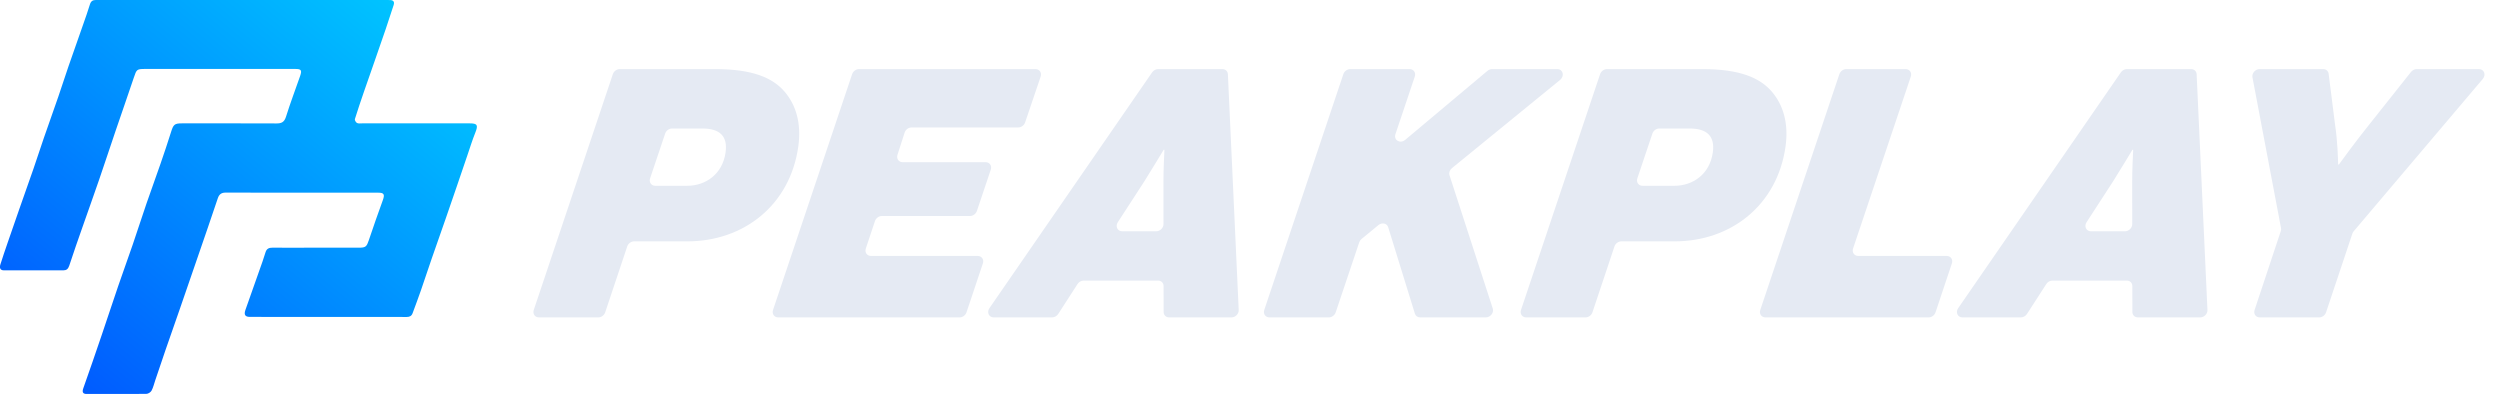
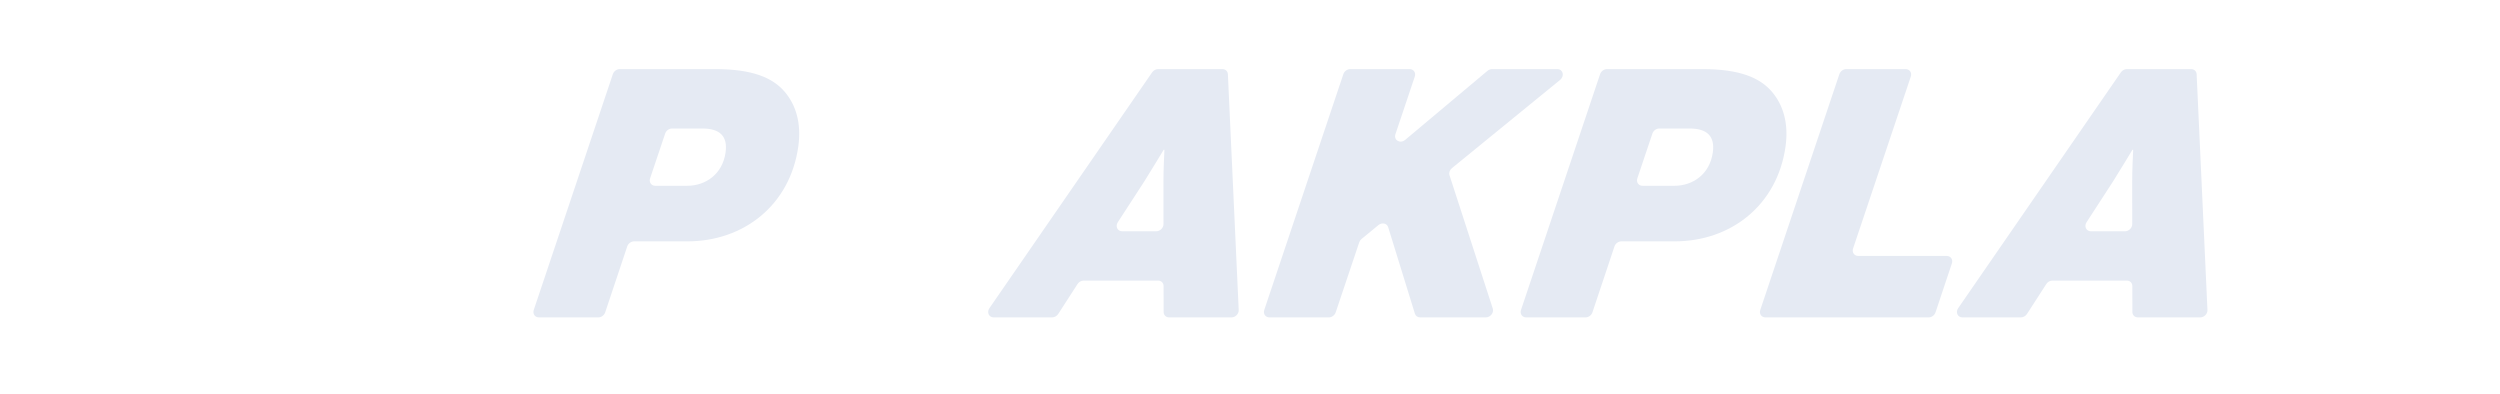
<svg xmlns="http://www.w3.org/2000/svg" width="165" height="26" viewBox="0 0 165 26" fill="none">
-   <path d="M149.143 20.948C148.882 20.948 148.719 20.713 148.803 20.459L150.532 15.254C150.555 15.186 150.56 15.115 150.547 15.049L148.662 5.102C148.612 4.835 148.851 4.561 149.134 4.561H153.331C153.52 4.561 153.667 4.687 153.69 4.868L154.111 8.206C154.289 9.365 154.313 10.641 154.316 10.838C154.316 10.854 154.328 10.864 154.344 10.864C154.356 10.864 154.367 10.858 154.374 10.848C154.488 10.69 155.432 9.387 156.38 8.206L159.126 4.749C159.219 4.632 159.361 4.561 159.502 4.561H163.614C163.951 4.561 164.095 4.937 163.864 5.21L155.346 15.261C155.306 15.309 155.275 15.363 155.256 15.42L153.52 20.614C153.455 20.808 153.264 20.948 153.064 20.948H149.143Z" fill="#E5EAF3" />
  <path d="M141.1 20.948C140.893 20.948 140.738 20.797 140.738 20.594L140.734 18.873C140.733 18.67 140.579 18.519 140.372 18.519H135.459C135.301 18.519 135.145 18.607 135.055 18.747L133.781 20.721C133.69 20.86 133.534 20.948 133.376 20.948H129.52C129.204 20.948 129.05 20.614 129.24 20.339L139.977 4.777C140.069 4.644 140.221 4.561 140.373 4.561H144.616C144.817 4.561 144.969 4.703 144.978 4.899L145.692 20.462C145.704 20.715 145.475 20.948 145.215 20.948H141.1ZM139.452 11.987L137.713 14.667C137.535 14.941 137.691 15.264 138.001 15.264H140.249C140.502 15.264 140.727 15.043 140.727 14.795L140.725 11.987C140.722 11.252 140.779 10.092 140.789 9.905C140.79 9.889 140.778 9.879 140.763 9.879C140.751 9.879 140.74 9.885 140.734 9.895C140.641 10.05 139.925 11.238 139.452 11.987Z" fill="#E5EAF3" />
  <path d="M116.518 20.948C116.256 20.948 116.093 20.712 116.178 20.458L121.398 4.895C121.464 4.702 121.655 4.561 121.854 4.561H125.774C126.035 4.561 126.199 4.797 126.114 5.052L122.303 16.401C122.218 16.656 122.381 16.892 122.643 16.892H128.485C128.747 16.892 128.91 17.128 128.825 17.382L127.744 20.614C127.679 20.808 127.488 20.948 127.288 20.948H116.518Z" fill="#E5EAF3" />
  <path d="M100.726 20.948C100.464 20.948 100.301 20.712 100.386 20.458L105.606 4.895C105.671 4.702 105.862 4.561 106.062 4.561H112.361C114.791 4.561 116.148 5.111 116.962 6.074C117.676 6.922 118.064 8.114 117.845 9.672C117.301 13.546 114.235 15.929 110.532 15.929H107.01C106.811 15.929 106.62 16.07 106.555 16.264L105.101 20.614C105.036 20.808 104.845 20.948 104.645 20.948H100.726ZM109.515 8.481C109.315 8.481 109.124 8.62 109.059 8.814L108.064 11.772C107.979 12.026 108.142 12.262 108.404 12.262H110.515C111.718 12.262 112.843 11.506 113.046 10.062C113.197 8.985 112.666 8.481 111.509 8.481H109.515Z" fill="#E5EAF3" />
  <path d="M93.73 20.948C93.566 20.948 93.43 20.853 93.384 20.704L91.619 14.992C91.539 14.733 91.209 14.665 90.972 14.859L89.865 15.769C89.793 15.829 89.739 15.906 89.71 15.991L88.156 20.615C88.091 20.808 87.9 20.948 87.701 20.948H83.781C83.519 20.948 83.356 20.712 83.441 20.458L88.661 4.895C88.726 4.702 88.917 4.561 89.117 4.561H93.037C93.298 4.561 93.462 4.798 93.376 5.052L92.099 8.856C91.966 9.25 92.411 9.51 92.743 9.231L98.172 4.676C98.26 4.603 98.369 4.561 98.476 4.561H102.782C103.16 4.561 103.278 5.02 102.965 5.275L95.829 11.096C95.68 11.218 95.615 11.409 95.668 11.57L98.523 20.364C98.612 20.637 98.367 20.948 98.063 20.948H93.73Z" fill="#E5EAF3" />
  <path d="M77.163 20.948C76.955 20.948 76.801 20.797 76.8 20.594L76.796 18.873C76.796 18.67 76.641 18.519 76.434 18.519H71.521C71.364 18.519 71.207 18.607 71.117 18.747L69.843 20.721C69.753 20.86 69.596 20.948 69.439 20.948H65.582C65.266 20.948 65.113 20.614 65.302 20.339L76.04 4.777C76.131 4.644 76.283 4.561 76.436 4.561H80.679C80.88 4.561 81.032 4.703 81.041 4.899L81.755 20.462C81.766 20.715 81.537 20.948 81.277 20.948H77.163ZM75.515 11.987L73.775 14.667C73.598 14.941 73.753 15.264 74.063 15.264H76.312C76.564 15.264 76.79 15.043 76.79 14.795L76.788 11.987C76.785 11.252 76.842 10.092 76.851 9.905C76.852 9.889 76.841 9.879 76.825 9.879C76.814 9.879 76.802 9.885 76.796 9.895C76.703 10.05 75.987 11.238 75.515 11.987Z" fill="#E5EAF3" />
-   <path d="M51.36 20.948C51.098 20.948 50.935 20.712 51.02 20.458L56.24 4.895C56.306 4.702 56.497 4.561 56.696 4.561H68.344C68.607 4.561 68.77 4.798 68.684 5.053L67.658 8.079C67.593 8.272 67.402 8.412 67.203 8.412H60.163C59.962 8.412 59.769 8.555 59.706 8.751L59.233 10.219C59.152 10.471 59.315 10.704 59.574 10.704H65.053C65.314 10.704 65.478 10.94 65.392 11.194L64.476 13.922C64.41 14.116 64.219 14.256 64.02 14.256H58.204C58.004 14.256 57.813 14.397 57.748 14.591L57.144 16.402C57.059 16.656 57.222 16.892 57.484 16.892H64.531C64.792 16.892 64.956 17.128 64.871 17.382L63.789 20.614C63.724 20.808 63.533 20.948 63.334 20.948H51.36Z" fill="#E5EAF3" />
  <path d="M35.568 20.948C35.306 20.948 35.143 20.712 35.228 20.458L40.448 4.895C40.513 4.702 40.704 4.561 40.904 4.561H47.203C49.633 4.561 50.99 5.111 51.804 6.074C52.518 6.922 52.906 8.114 52.687 9.672C52.143 13.546 49.077 15.929 45.374 15.929H41.852C41.653 15.929 41.462 16.07 41.397 16.264L39.943 20.614C39.878 20.808 39.687 20.948 39.487 20.948H35.568ZM44.357 8.481C44.157 8.481 43.966 8.62 43.901 8.814L42.906 11.772C42.821 12.026 42.984 12.262 43.246 12.262H45.357C46.56 12.262 47.685 11.506 47.888 10.062C48.039 8.985 47.508 8.481 46.351 8.481H44.357Z" fill="#E5EAF3" />
  <g clip-path="url(#clip0_4331_634)">
-     <path d="M16.004 6.20359e-05C19.147 6.20359e-05 22.292 6.20359e-05 25.434 6.20359e-05C25.538 6.20359e-05 25.64 6.2036e-05 25.743 0.003C25.953 0.01 26.055 0.107 25.979 0.339C25.805 0.873 25.633 1.407 25.451 1.938C25.208 2.651 24.958 3.364 24.711 4.075C24.482 4.736 24.246 5.394 24.02 6.057C23.815 6.658 23.607 7.257 23.421 7.865C23.402 7.93 23.489 8.08 23.563 8.117C23.657 8.165 23.784 8.142 23.897 8.142C26.267 8.142 28.639 8.142 31.008 8.142C31.515 8.142 31.569 8.264 31.364 8.771C31.171 9.249 31.02 9.746 30.852 10.237C30.614 10.93 30.381 11.623 30.143 12.317C29.904 13.01 29.669 13.703 29.428 14.394C29.115 15.299 28.794 16.2 28.48 17.105C28.245 17.786 28.023 18.471 27.785 19.152C27.608 19.661 27.42 20.162 27.233 20.668C27.165 20.853 27.04 20.92 26.849 20.92C23.395 20.915 19.944 20.918 16.49 20.915C16.179 20.915 16.087 20.771 16.198 20.454C16.57 19.387 16.952 18.322 17.327 17.257C17.398 17.055 17.461 16.848 17.527 16.643C17.6 16.409 17.761 16.344 17.982 16.347C18.89 16.354 19.795 16.347 20.703 16.347C21.703 16.347 22.702 16.347 23.702 16.347C24.138 16.347 24.201 16.274 24.343 15.853C24.64 14.965 24.951 14.082 25.27 13.202C25.401 12.838 25.345 12.718 24.98 12.718C21.608 12.718 18.239 12.718 14.868 12.713C14.604 12.713 14.46 12.841 14.38 13.072C14.144 13.753 13.918 14.439 13.684 15.122C13.387 15.99 13.085 16.855 12.789 17.721C12.487 18.596 12.185 19.474 11.883 20.349C11.565 21.264 11.242 22.18 10.926 23.095C10.697 23.758 10.476 24.422 10.252 25.085C10.171 25.319 10.117 25.569 10.002 25.783C9.943 25.89 9.778 25.993 9.66 25.995C8.351 26.01 7.043 26.005 5.732 26.003C5.489 26.003 5.4 25.903 5.496 25.631C5.914 24.454 6.319 23.272 6.722 22.087C7.088 21.015 7.437 19.938 7.805 18.868C8.116 17.96 8.446 17.06 8.757 16.152C9.068 15.244 9.361 14.329 9.672 13.421C9.974 12.546 10.294 11.676 10.596 10.801C10.836 10.107 11.07 9.414 11.289 8.713C11.442 8.22 11.518 8.142 12.001 8.142C14.083 8.142 16.165 8.137 18.246 8.147C18.574 8.147 18.763 8.07 18.878 7.698C19.159 6.793 19.5 5.908 19.809 5.013C19.941 4.633 19.88 4.551 19.489 4.551C16.19 4.551 12.892 4.551 9.594 4.551C9.026 4.551 9.016 4.574 8.83 5.13C8.439 6.294 8.033 7.451 7.637 8.614C7.269 9.696 6.913 10.781 6.541 11.863C6.183 12.903 5.812 13.935 5.449 14.973C5.15 15.828 4.848 16.681 4.568 17.541C4.497 17.756 4.379 17.843 4.186 17.843C2.877 17.845 1.569 17.848 0.258 17.843C0.01 17.843 -0.044 17.676 0.022 17.466C0.18 16.963 0.352 16.461 0.524 15.963C0.77 15.249 1.017 14.536 1.265 13.825C1.578 12.93 1.896 12.037 2.208 11.142C2.441 10.469 2.658 9.791 2.889 9.12C3.205 8.205 3.535 7.292 3.851 6.374C4.08 5.711 4.292 5.042 4.52 4.379C4.836 3.461 5.162 2.549 5.482 1.633C5.638 1.185 5.801 0.738 5.937 0.284C6.006 0.07 6.128 -0.002 6.326 6.20359e-05C6.543 0.005 6.76 6.20359e-05 6.975 6.20359e-05C9.985 6.20359e-05 12.994 6.20359e-05 16.004 6.20359e-05Z" fill="url(#paint0_linear_4331_634)" />
-   </g>
+     </g>
  <defs>
    <linearGradient id="paint0_linear_4331_634" x1="31.327" y1="0.123" x2="5.909" y2="30.89" gradientUnits="userSpaceOnUse">
      <stop offset="0.05" stop-color="#00C8FF" />
      <stop offset="1" stop-color="#0050FF" />
    </linearGradient>
    <clipPath id="clip0_4331_634">
-       <rect width="31.474" height="26" fill="white" />
-     </clipPath>
+       </clipPath>
  </defs>
</svg>